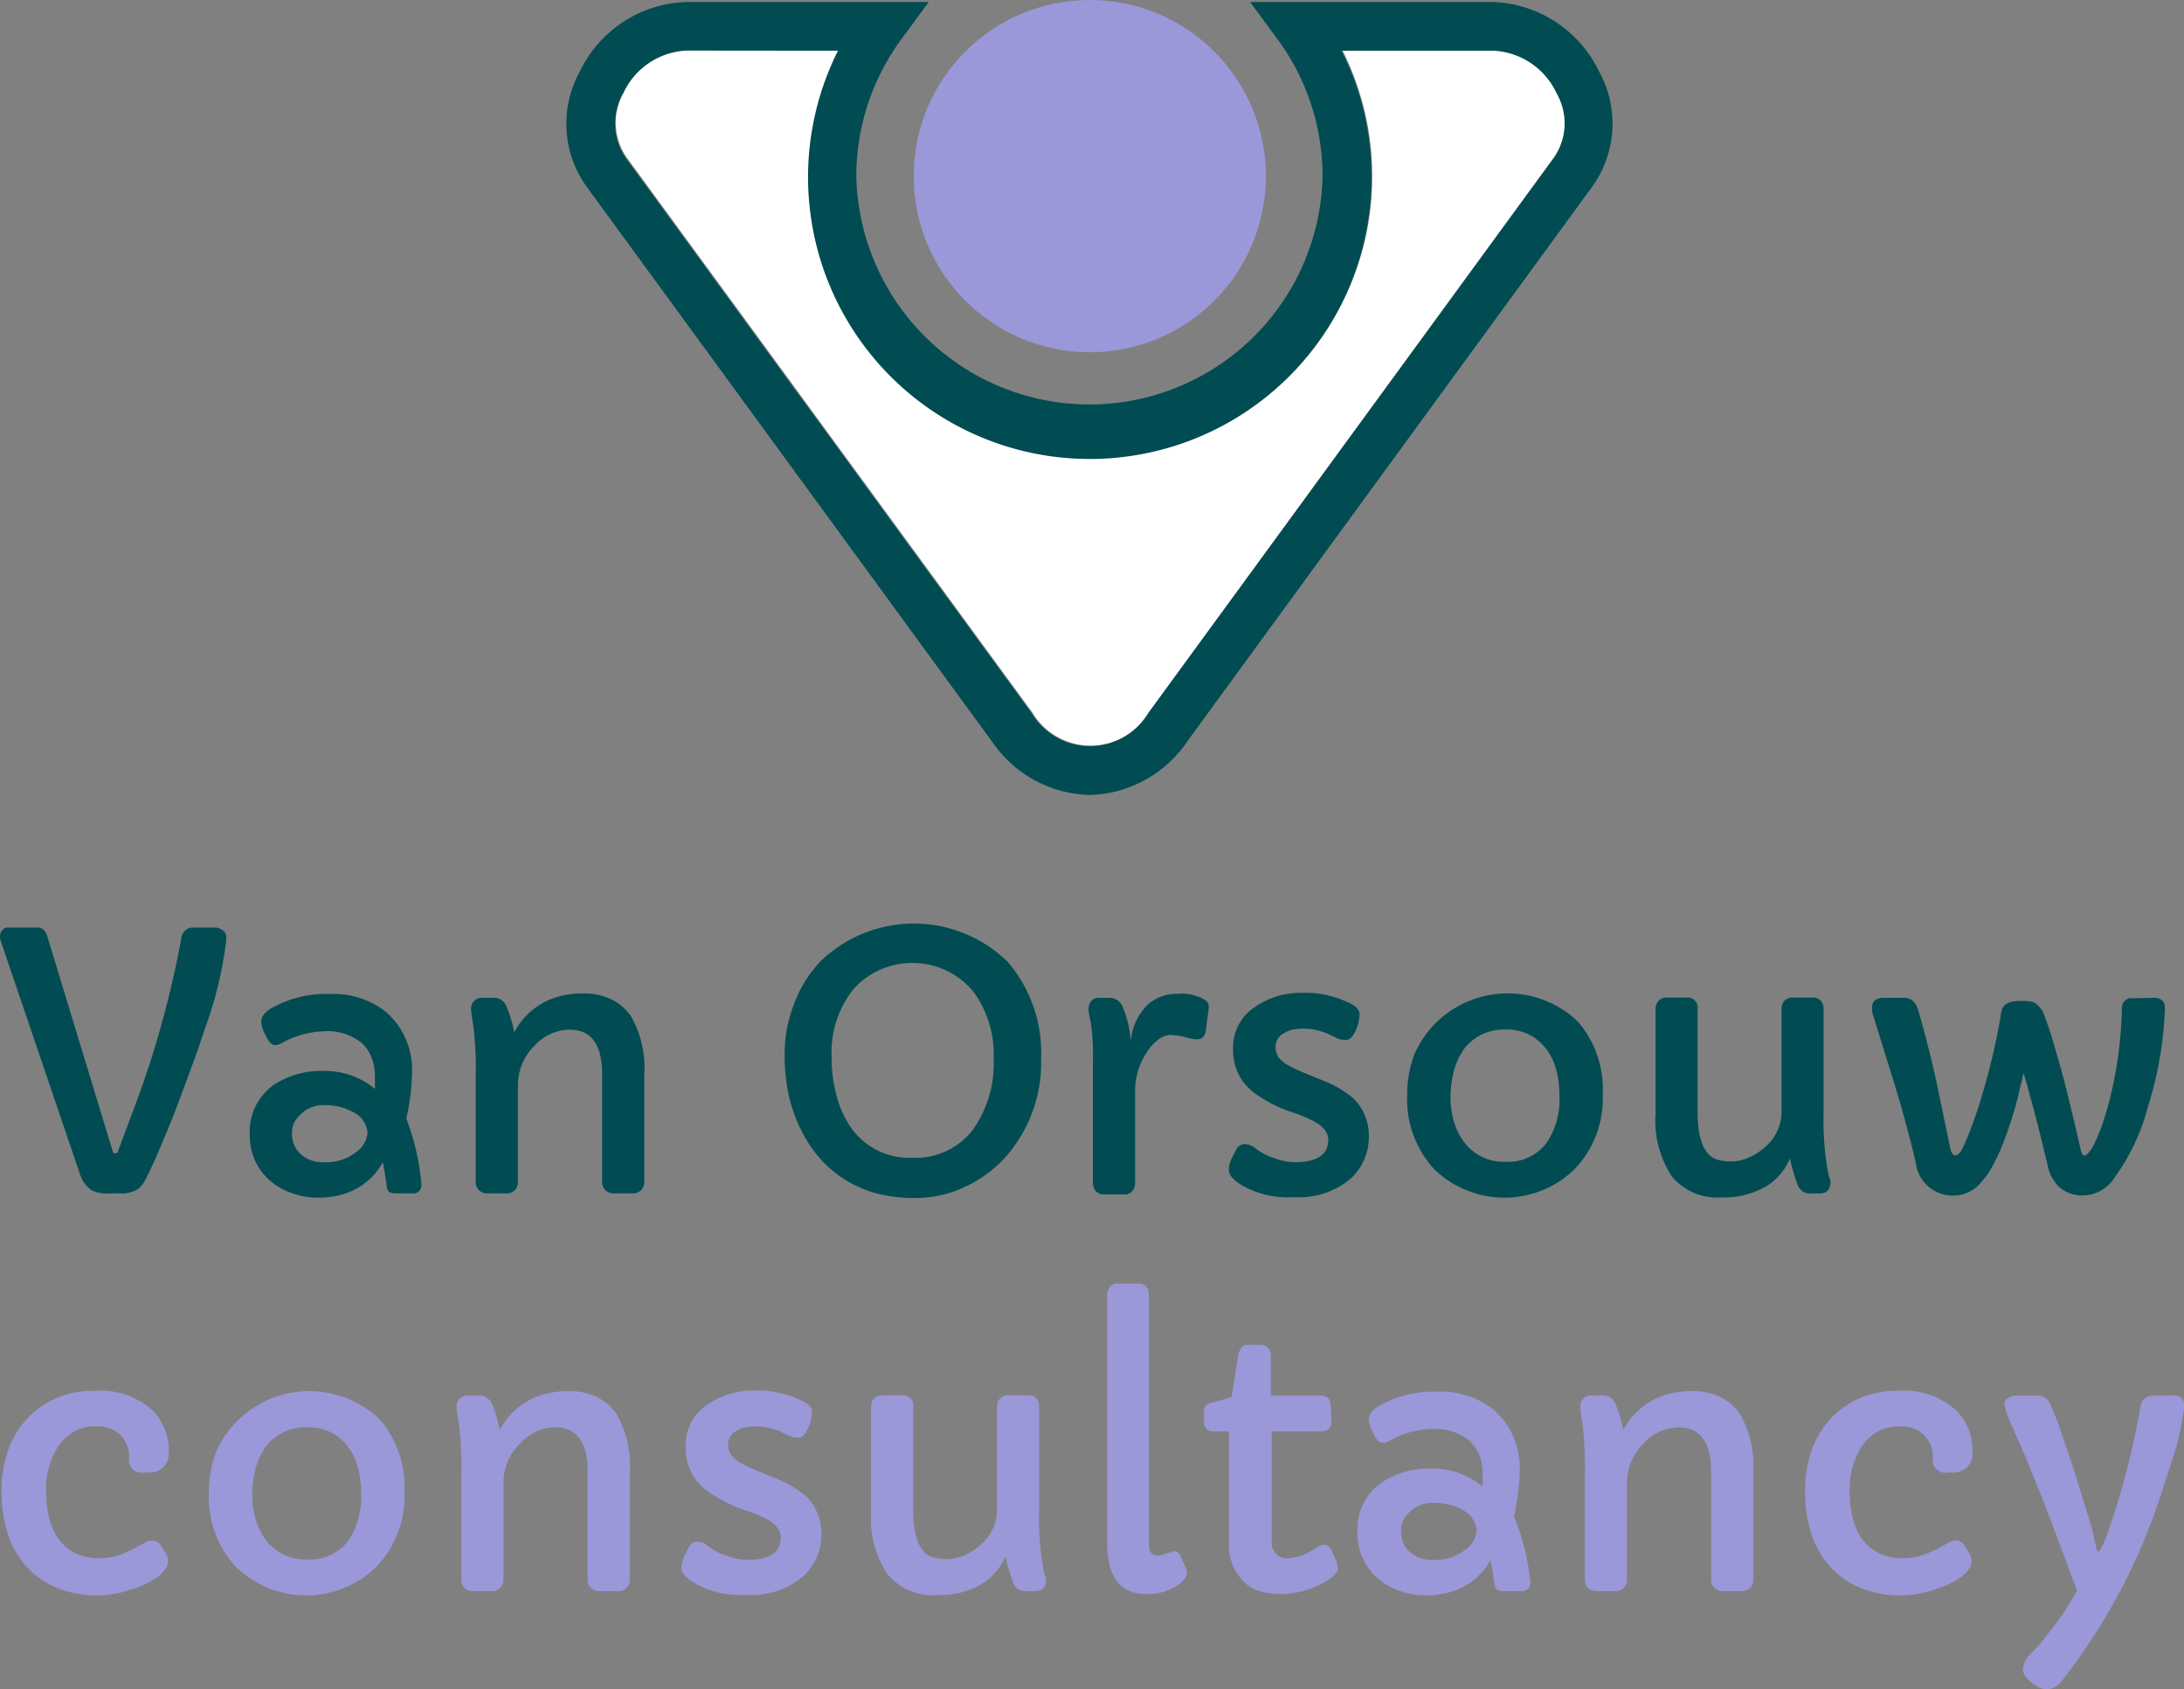
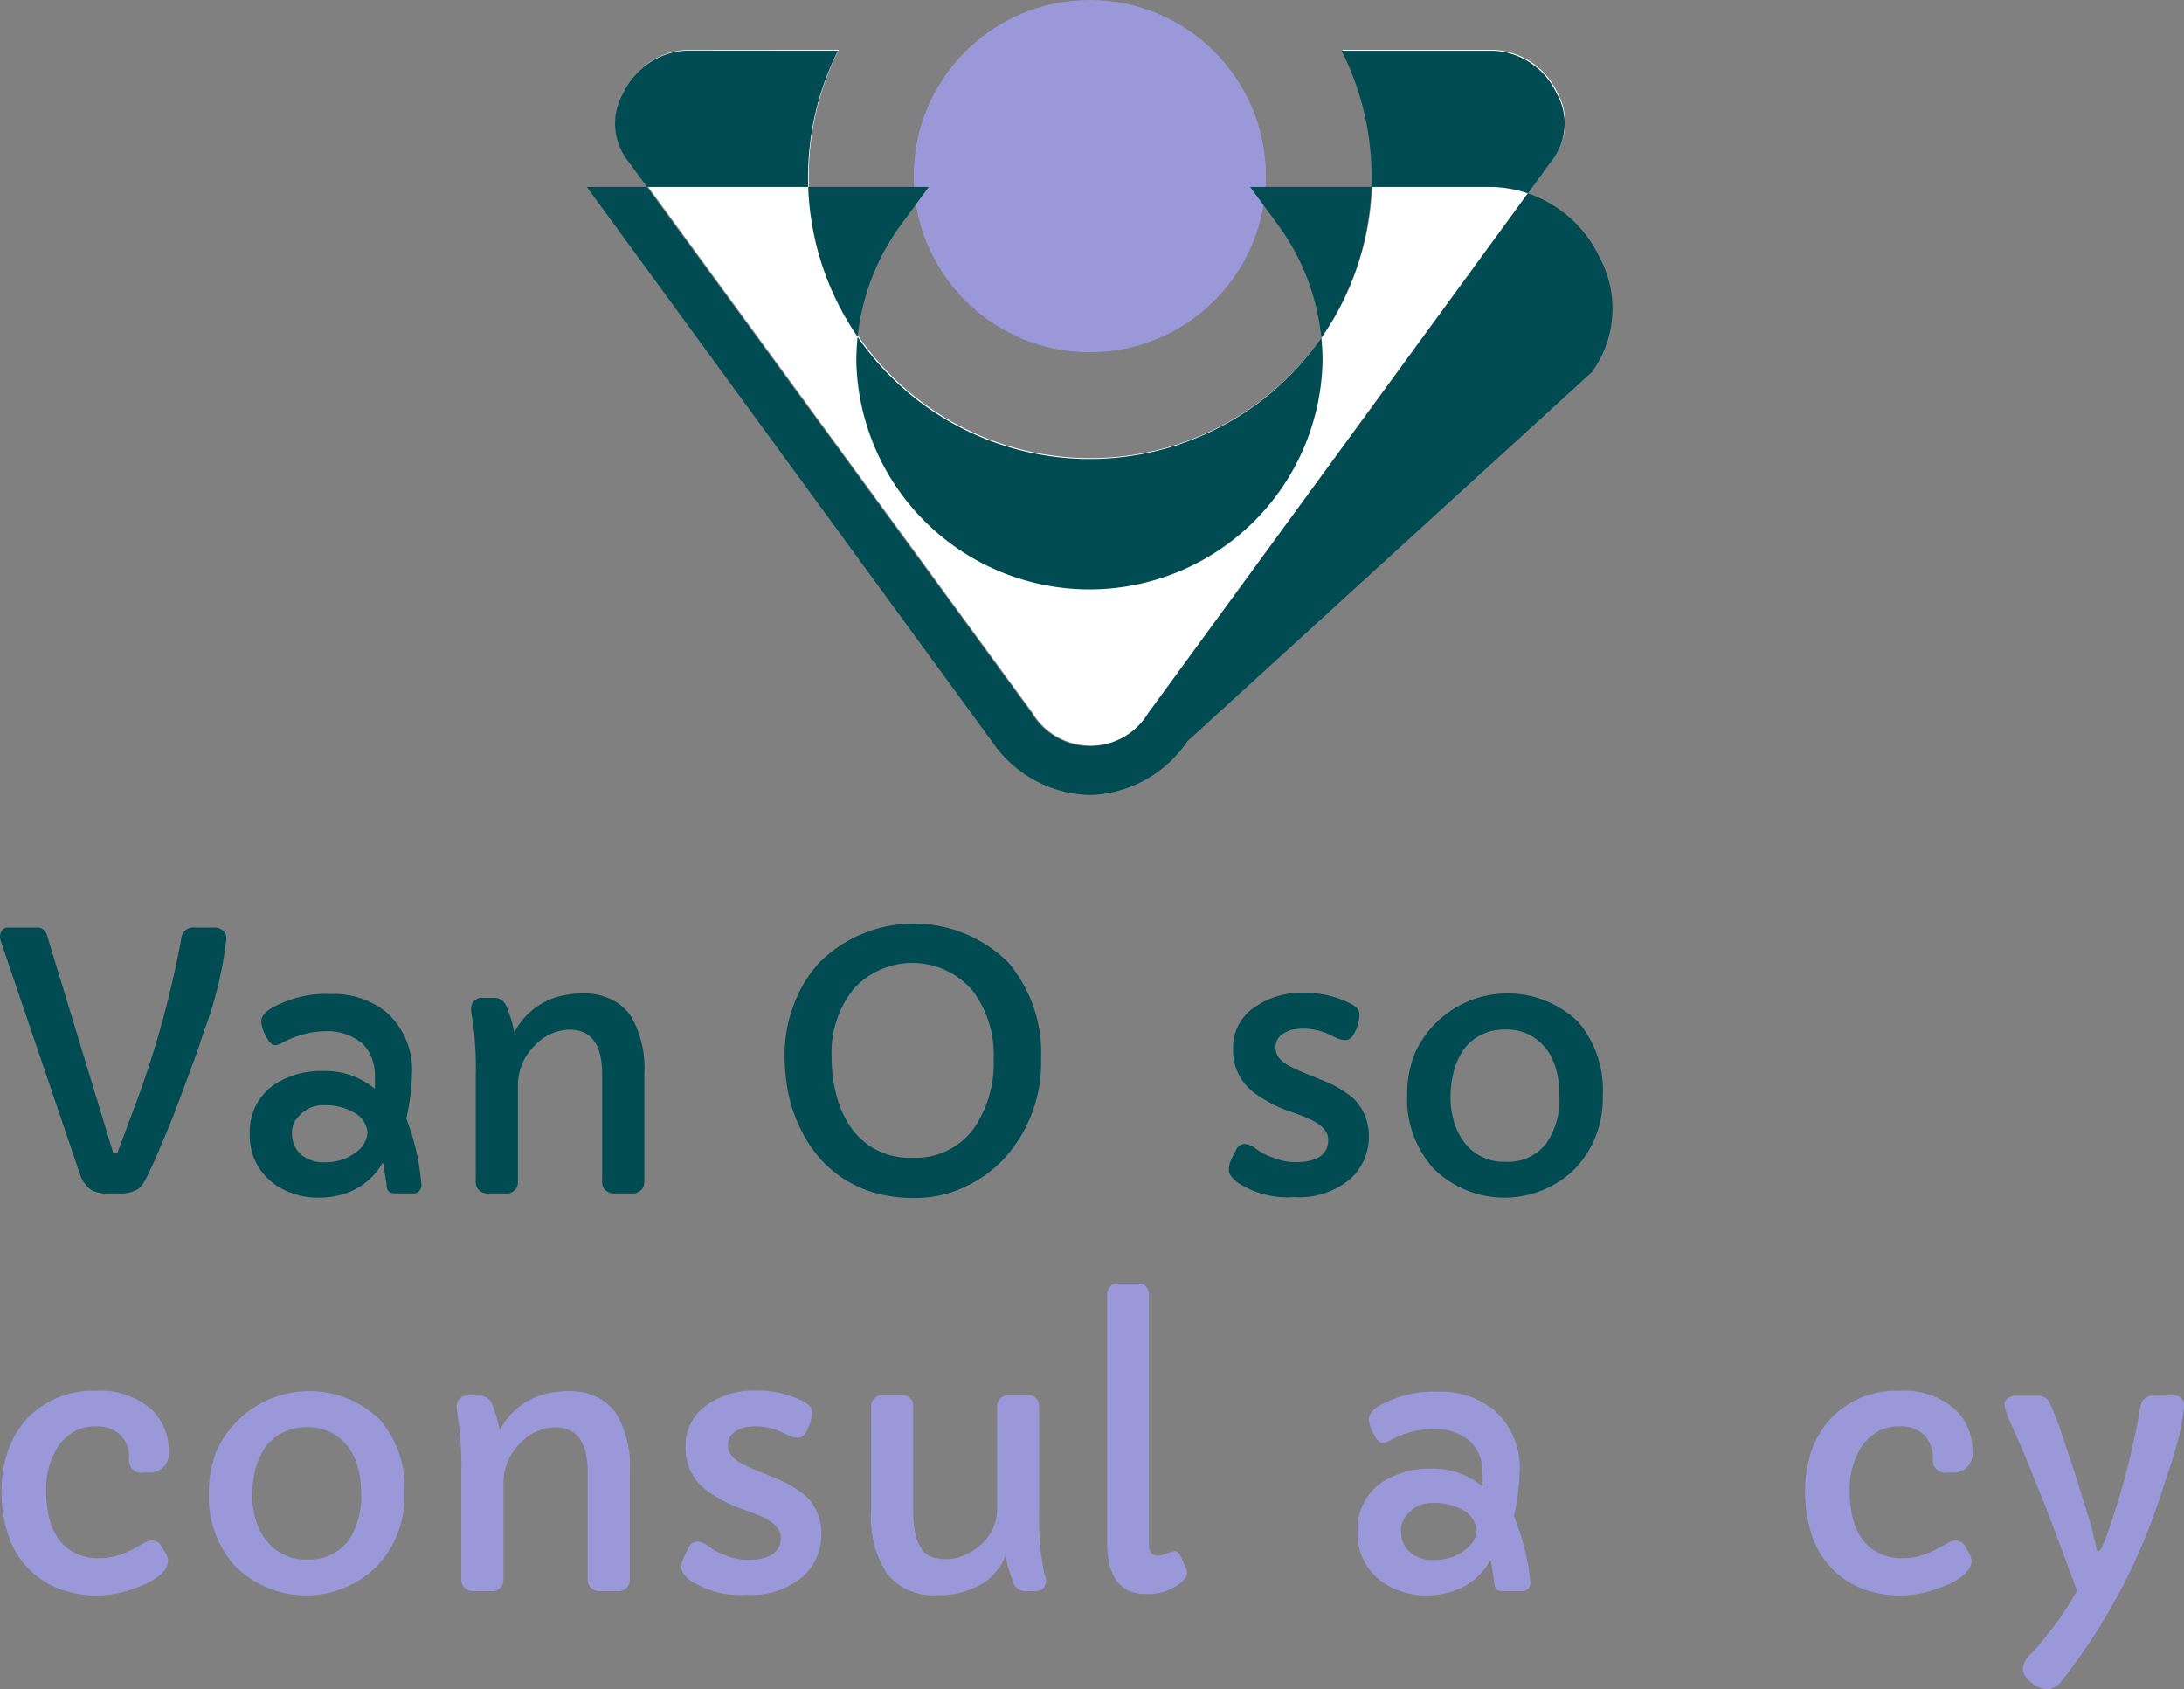
<svg xmlns="http://www.w3.org/2000/svg" id="Laag_1" data-name="Laag 1" viewBox="0 0 153.79 118.93">
  <rect x="0" y="0" width="153.79" height="118.93" fill="#808080" stroke="none" />
  <defs>
    <style>.cls-1{fill:#9a98d9;}.cls-2{fill:#fff;}.cls-3{fill:#004c52;}</style>
  </defs>
  <title>voc-logo</title>
  <circle class="cls-1" cx="76.74" cy="12.4" r="12.4" />
  <path class="cls-2" d="M330.51,372.13,302,411.2a4.78,4.78,0,0,1-8.2,0l-28.59-39.11a4.3,4.3,0,0,1-.19-4.55,5.2,5.2,0,0,1,4.48-3h10.66a19.84,19.84,0,1,0,35.46,0h10.67a5.19,5.19,0,0,1,4.47,3A4.28,4.28,0,0,1,330.51,372.13Z" transform="translate(-221.1 -361.03)" />
-   <path class="cls-3" d="M297.84,417a8.56,8.56,0,0,1-6.84-3.7l-28.58-39.11a7.6,7.6,0,0,1-.5-8.11,8.62,8.62,0,0,1,7.53-4.91H286.5l-2,2.72a16.25,16.25,0,0,0-3.1,9.6,16.42,16.42,0,0,0,32.83,0,16.25,16.25,0,0,0-3.1-9.6l-2-2.72h17.05a8.63,8.63,0,0,1,7.53,4.91,7.6,7.6,0,0,1-.52,8.13L304.7,413.23A8.56,8.56,0,0,1,297.84,417Zm-28.39-52.41a5.19,5.19,0,0,0-4.47,3,4.28,4.28,0,0,0,.18,4.55l28.59,39.1a4.78,4.78,0,0,0,8.2,0l28.56-39.08a4.26,4.26,0,0,0,.2-4.56,5.17,5.17,0,0,0-4.47-3H315.57a19.6,19.6,0,0,1,2.11,8.9,19.84,19.84,0,1,1-37.57-8.9Z" transform="translate(-221.1 -361.03)" />
+   <path class="cls-3" d="M297.84,417a8.56,8.56,0,0,1-6.84-3.7l-28.58-39.11H286.5l-2,2.72a16.25,16.25,0,0,0-3.1,9.6,16.42,16.42,0,0,0,32.83,0,16.25,16.25,0,0,0-3.1-9.6l-2-2.72h17.05a8.63,8.63,0,0,1,7.53,4.91,7.6,7.6,0,0,1-.52,8.13L304.7,413.23A8.56,8.56,0,0,1,297.84,417Zm-28.39-52.41a5.19,5.19,0,0,0-4.47,3,4.28,4.28,0,0,0,.18,4.55l28.59,39.1a4.78,4.78,0,0,0,8.2,0l28.56-39.08a4.26,4.26,0,0,0,.2-4.56,5.17,5.17,0,0,0-4.47-3H315.57a19.6,19.6,0,0,1,2.11,8.9,19.84,19.84,0,1,1-37.57-8.9Z" transform="translate(-221.1 -361.03)" />
  <path class="cls-3" d="M221.15,427.27a.93.93,0,0,1-.05-.32.75.75,0,0,1,.14-.41.49.49,0,0,1,.43-.21h2.08a.57.57,0,0,1,.42.17.77.77,0,0,1,.24.38l4.65,15.28s.07.07.16.07a.16.16,0,0,0,.16-.08l1.33-3.55a69.59,69.59,0,0,0,3.15-11.46.84.84,0,0,1,.92-.81h1.35a.93.93,0,0,1,.68.22.56.56,0,0,1,.22.4v.27a27.33,27.33,0,0,1-1.56,6.39c-.26.8-.53,1.61-.83,2.4-.79,2.16-1.34,3.62-1.67,4.4l-.84,2c-.4.89-.68,1.48-.83,1.74a1.9,1.9,0,0,1-.44.57,2.3,2.3,0,0,1-1.38.33h-.65a2.58,2.58,0,0,1-1.26-.21,2.19,2.19,0,0,1-.84-1.15Z" transform="translate(-221.1 -361.03)" />
  <path class="cls-3" d="M250.77,444.4a.57.57,0,0,1-.64.65H249c-.32,0-.51-.07-.57-.19a.74.74,0,0,1-.11-.35c0-.1,0-.22-.05-.37q-.08-.6-.21-1.29a4.7,4.7,0,0,1-3,2.31,6.08,6.08,0,0,1-1.59.19,5.24,5.24,0,0,1-1.73-.29,4.7,4.7,0,0,1-1.54-.84,4.15,4.15,0,0,1-1.51-3.34,4,4,0,0,1,1.66-3.45,6,6,0,0,1,3.51-1,5.45,5.45,0,0,1,3.64,1.26c0-.28,0-.62,0-1a3.43,3.43,0,0,0-.25-1.24,2.71,2.71,0,0,0-.69-1,3.83,3.83,0,0,0-2.59-.82,6.51,6.51,0,0,0-3,.82,1.06,1.06,0,0,1-.51.16c-.22,0-.43-.22-.64-.65a2.51,2.51,0,0,1-.33-1c0-.36.27-.7.81-1a7.81,7.81,0,0,1,4.11-.95,5.9,5.9,0,0,1,3.89,1.28,5.4,5.4,0,0,1,1.81,4.35,15.58,15.58,0,0,1-.4,3.14A16.54,16.54,0,0,1,250.77,444.4Zm-8.18-5.18a2.76,2.76,0,0,0-.72.74,1.69,1.69,0,0,0-.21.86,2,2,0,0,0,.18.87,1.86,1.86,0,0,0,.49.65,2.39,2.39,0,0,0,1.51.52,4,4,0,0,0,1.37-.19,3.19,3.19,0,0,0,.93-.51,1.82,1.82,0,0,0,.84-1.39,1.77,1.77,0,0,0-1-1.44,3.94,3.94,0,0,0-2-.49A2.27,2.27,0,0,0,242.59,439.22Z" transform="translate(-221.1 -361.03)" />
  <path class="cls-3" d="M254.28,432.15a.76.76,0,0,1,.85-.87h.67a.92.92,0,0,1,.92.51,8.56,8.56,0,0,1,.59,1.93,5,5,0,0,1,3.27-2.57,6.89,6.89,0,0,1,1.71-.18,4.29,4.29,0,0,1,1.88.43,3.53,3.53,0,0,1,1.37,1.19,7.31,7.31,0,0,1,.93,4.07v7.58a.81.81,0,0,1-.22.57.85.85,0,0,1-.65.24h-1.2a.88.88,0,0,1-.68-.24.77.77,0,0,1-.22-.57v-7.59c0-2.09-.77-3.13-2.3-3.13a3.42,3.42,0,0,0-2.45,1.12,3.91,3.91,0,0,0-1.18,2.81v6.79a.78.78,0,0,1-.85.81h-1.25a.84.84,0,0,1-.65-.24.77.77,0,0,1-.22-.57v-7.5a24,24,0,0,0-.16-3.42C254.34,432.67,254.28,432.29,254.28,432.15Z" transform="translate(-221.1 -361.03)" />
  <path class="cls-3" d="M277.43,440.42a10.33,10.33,0,0,1-.8-2.33,13.8,13.8,0,0,1-.28-2.93,9.65,9.65,0,0,1,.66-3.43,8.75,8.75,0,0,1,1.85-3,9.44,9.44,0,0,1,13.24.06,9.86,9.86,0,0,1,2.31,6.79,10,10,0,0,1-2.54,6.95,8.93,8.93,0,0,1-2.87,2.08,8,8,0,0,1-3.39.76,10.3,10.3,0,0,1-2.92-.36,8.34,8.34,0,0,1-2.2-1,8.26,8.26,0,0,1-1.77-1.56A9.25,9.25,0,0,1,277.43,440.42Zm2.23-4.95a10.07,10.07,0,0,0,.34,2.67,7.06,7.06,0,0,0,1,2.24,5,5,0,0,0,4.33,2.16,5.07,5.07,0,0,0,4.34-2.06,8.13,8.13,0,0,0,1.4-4.93,7.48,7.48,0,0,0-1.43-4.71,5.58,5.58,0,0,0-8.47-.14A7.18,7.18,0,0,0,279.66,435.47Z" transform="translate(-221.1 -361.03)" />
-   <path class="cls-3" d="M297.75,432.15c0-.58.26-.87.77-.87h.66a1,1,0,0,1,.95.58,7.84,7.84,0,0,1,.59,2.36s0,0,0,0a2,2,0,0,0,.08-.41,4.11,4.11,0,0,1,1.07-2A3,3,0,0,1,304,431a3.18,3.18,0,0,1,2,.46.6.6,0,0,1,.21.58l-.2,1.54c-.05.41-.26.62-.63.62a2.65,2.65,0,0,1-.66-.11,5.26,5.26,0,0,0-1.2-.2,1.54,1.54,0,0,0-.93.39,3.58,3.58,0,0,0-.84,1,4.82,4.82,0,0,0-.72,2.55v6.48a.84.84,0,0,1-.2.57.67.67,0,0,1-.56.24h-1.41a.75.75,0,0,1-.6-.24.84.84,0,0,1-.2-.57v-8.41a17.11,17.11,0,0,0-.14-2.84A7.31,7.31,0,0,1,297.75,432.15Z" transform="translate(-221.1 -361.03)" />
  <path class="cls-3" d="M312.29,442.85c1.56,0,2.34-.53,2.34-1.58,0-.57-.44-1.06-1.33-1.46a12.94,12.94,0,0,0-1.22-.48,9,9,0,0,1-1.28-.52,10.36,10.36,0,0,1-1.14-.67,4.53,4.53,0,0,1-.92-.82,3.76,3.76,0,0,1-.81-2.48,3.39,3.39,0,0,1,1.53-2.91,5.6,5.6,0,0,1,3.33-1,7,7,0,0,1,3.55.83c.33.2.49.42.49.67a2.92,2.92,0,0,1-.28,1.18c-.2.43-.42.64-.68.64a1.46,1.46,0,0,1-.69-.16l-.56-.27a3.35,3.35,0,0,0-.53-.19,4.07,4.07,0,0,0-1.13-.18,3.81,3.81,0,0,0-.84.07,1.8,1.8,0,0,0-.57.23,1.08,1.08,0,0,0-.63.93,1.29,1.29,0,0,0,.25.84,2.63,2.63,0,0,0,.69.54c.3.16.65.32,1.05.49l1.32.54a7.58,7.58,0,0,1,2.16,1.26,3.63,3.63,0,0,1,1.1,2.6,4,4,0,0,1-1.27,3.05,5.6,5.6,0,0,1-4,1.31,6.44,6.44,0,0,1-3.94-1c-.43-.33-.65-.62-.65-.88a1.71,1.71,0,0,1,.14-.7c.09-.21.22-.46.37-.74a.68.68,0,0,1,.61-.42,1.33,1.33,0,0,1,.81.35,4.17,4.17,0,0,0,1.2.62A4.26,4.26,0,0,0,312.29,442.85Z" transform="translate(-221.1 -361.03)" />
  <path class="cls-3" d="M320.19,438.11a7.81,7.81,0,0,1,.53-2.91,7.17,7.17,0,0,1,11.48-2.26,7.34,7.34,0,0,1,1.76,5.2,7.16,7.16,0,0,1-2,5.22,7.09,7.09,0,0,1-9.9-.05A7.27,7.27,0,0,1,320.19,438.11Zm3.92-3.1a4.79,4.79,0,0,0-.66,1.53,7.41,7.41,0,0,0-.21,1.75,6,6,0,0,0,.24,1.7,4.61,4.61,0,0,0,.71,1.44,3.46,3.46,0,0,0,2.93,1.39,3.36,3.36,0,0,0,2.91-1.36,5.46,5.46,0,0,0,.88-3.26q0-3.09-2-4.26a3.53,3.53,0,0,0-1.8-.43,3.6,3.6,0,0,0-1.78.41A3.37,3.37,0,0,0,324.11,435Z" transform="translate(-221.1 -361.03)" />
-   <path class="cls-3" d="M350,444.22c0,.55-.26.83-.76.83h-.55a.92.92,0,0,1-1-.59,14,14,0,0,1-.55-1.87,4.13,4.13,0,0,1-1.74,2,5.88,5.88,0,0,1-3.06.74,4.14,4.14,0,0,1-3.53-1.5,7.17,7.17,0,0,1-1.13-4.41v-7.36a.8.8,0,0,1,.21-.57.75.75,0,0,1,.6-.23h1.35a.71.71,0,0,1,.8.8v7.23c0,1.94.45,3.07,1.36,3.37a3.54,3.54,0,0,0,1,.14,3.09,3.09,0,0,0,1.25-.28,4.11,4.11,0,0,0,1.15-.74,3.26,3.26,0,0,0,1.15-2.43v-7.29a.84.84,0,0,1,.2-.57.83.83,0,0,1,.66-.23h1.29a.75.75,0,0,1,.62.23.84.84,0,0,1,.19.57v7.63a19.18,19.18,0,0,0,.37,4.15A1.63,1.63,0,0,1,350,444.22Z" transform="translate(-221.1 -361.03)" />
-   <path class="cls-3" d="M372.75,431.28c.53,0,.8.24.8.73a26.18,26.18,0,0,1-1.2,6.94,14.93,14.93,0,0,1-2.36,5,2.68,2.68,0,0,1-2.1,1.24,2.5,2.5,0,0,1-1.75-.55,2.94,2.94,0,0,1-.86-1.6c-.44-1.83-.75-3.08-.93-3.74l-.46-1.7c-.13-.47-.23-.81-.31-1.05q0,.1-.06.33c0,.15-.07.3-.11.47l-.25,1.07A29.46,29.46,0,0,1,362,441.9a14.89,14.89,0,0,1-.68,1.38,4.56,4.56,0,0,1-.66.92,2.53,2.53,0,0,1-1.92,1,2.62,2.62,0,0,1-2.74-2.33q-.62-2.62-1.4-5.2L353,432.51a1.67,1.67,0,0,1-.08-.49c0-.5.27-.74.83-.74h1.44c.49,0,.82.3,1,.91.48,1.67.89,3.31,1.25,4.92l1,4.81c.08.3.19.45.35.45s.33-.16.49-.47.33-.71.51-1.17.36-1,.53-1.48.34-1.07.5-1.63.32-1.14.46-1.71c.27-1.13.5-2.18.67-3.17l.08-.51c.1-.49.53-.73,1.28-.73a3.43,3.43,0,0,1,1,.09,1.68,1.68,0,0,1,.77,1c.21.54.43,1.21.66,2s.47,1.6.69,2.44q.81,3.24,1.2,5c.06.24.15.35.26.35s.35-.21.59-.64a11.23,11.23,0,0,0,.73-1.77,24.58,24.58,0,0,0,.66-2.44,29.53,29.53,0,0,0,.65-5.45.7.7,0,0,1,.53-.77l.26,0Z" transform="translate(-221.1 -361.03)" />
  <path class="cls-1" d="M231.19,464.71a.88.88,0,0,1-1-1,2.15,2.15,0,0,0-.69-1.73,2.37,2.37,0,0,0-1.61-.53,3,3,0,0,0-1.66.42,3.42,3.42,0,0,0-1.08,1.06,5.53,5.53,0,0,0-.8,3.05q0,3.33,2,4.37a3.53,3.53,0,0,0,1.63.38,4.59,4.59,0,0,0,1.46-.2,9.17,9.17,0,0,0,1-.42l.78-.43a1.22,1.22,0,0,1,.56-.2.79.79,0,0,1,.69.41l.27.45a1.14,1.14,0,0,1,.19.61,1.1,1.1,0,0,1-.25.63,2.68,2.68,0,0,1-.65.59,6.23,6.23,0,0,1-.93.49c-.35.14-.72.27-1.09.38a7.43,7.43,0,0,1-4.91-.22,6,6,0,0,1-3.43-3.76,9.19,9.19,0,0,1-.46-3,8.47,8.47,0,0,1,.49-3,6.47,6.47,0,0,1,1.38-2.23,6.3,6.3,0,0,1,4.74-1.88,5.4,5.4,0,0,1,4,1.36,3.94,3.94,0,0,1,1.16,2.9,1.32,1.32,0,0,1-1.51,1.48Z" transform="translate(-221.1 -361.03)" />
  <path class="cls-1" d="M235.81,466.11a7.81,7.81,0,0,1,.53-2.91,7.17,7.17,0,0,1,11.48-2.26,7.34,7.34,0,0,1,1.76,5.2,7.16,7.16,0,0,1-2,5.22,7.09,7.09,0,0,1-9.9-.05A7.22,7.22,0,0,1,235.81,466.11Zm3.92-3.1a4.79,4.79,0,0,0-.66,1.53,7.41,7.41,0,0,0-.21,1.75,6,6,0,0,0,.24,1.7,4.41,4.41,0,0,0,.71,1.44,3.46,3.46,0,0,0,2.93,1.39,3.36,3.36,0,0,0,2.91-1.36,5.46,5.46,0,0,0,.88-3.26q0-3.09-2-4.26a3.53,3.53,0,0,0-1.8-.43,3.6,3.6,0,0,0-1.78.41A3.37,3.37,0,0,0,239.73,463Z" transform="translate(-221.1 -361.03)" />
  <path class="cls-1" d="M253.26,460.15a.76.76,0,0,1,.85-.87h.67a1,1,0,0,1,.93.51,9.16,9.16,0,0,1,.58,1.93,5,5,0,0,1,3.27-2.57,6.89,6.89,0,0,1,1.71-.18,4.25,4.25,0,0,1,1.88.43,3.46,3.46,0,0,1,1.37,1.19,7.31,7.31,0,0,1,.93,4.07v7.58a.81.81,0,0,1-.22.57.85.85,0,0,1-.65.24h-1.2a.88.88,0,0,1-.68-.24.77.77,0,0,1-.22-.57v-7.59c0-2.09-.76-3.13-2.29-3.13a3.42,3.42,0,0,0-2.46,1.12,3.91,3.91,0,0,0-1.18,2.81v6.79a.8.8,0,0,1-.21.57.79.79,0,0,1-.63.24h-1.26a.84.84,0,0,1-.65-.24.81.81,0,0,1-.22-.57v-7.5a24,24,0,0,0-.16-3.42C253.32,460.67,253.26,460.29,253.26,460.15Z" transform="translate(-221.1 -361.03)" />
  <path class="cls-1" d="M273.74,470.85c1.56,0,2.34-.53,2.34-1.58,0-.57-.44-1.06-1.33-1.46a13.18,13.18,0,0,0-1.23-.48,8.89,8.89,0,0,1-1.27-.52,10.36,10.36,0,0,1-1.14-.67,4.34,4.34,0,0,1-.93-.82,3.81,3.81,0,0,1-.8-2.48,3.4,3.4,0,0,1,1.52-2.91,5.65,5.65,0,0,1,3.34-1,7,7,0,0,1,3.55.83c.32.2.49.42.49.67a3,3,0,0,1-.29,1.18c-.19.43-.42.64-.67.64a1.47,1.47,0,0,1-.7-.16c-.21-.1-.39-.2-.56-.27a3,3,0,0,0-.53-.19,4,4,0,0,0-1.13-.18,3.87,3.87,0,0,0-.84.07,1.8,1.8,0,0,0-.57.23,1.09,1.09,0,0,0-.62.93,1.24,1.24,0,0,0,.25.84,2.63,2.63,0,0,0,.69.54,10.69,10.69,0,0,0,1.05.49l1.32.54a7.89,7.89,0,0,1,2.16,1.26,3.63,3.63,0,0,1,1.1,2.6,4,4,0,0,1-1.27,3.05,5.62,5.62,0,0,1-4,1.31,6.44,6.44,0,0,1-3.94-1c-.43-.33-.65-.62-.65-.88a1.57,1.57,0,0,1,.15-.7c.09-.21.21-.46.36-.74a.69.69,0,0,1,.61-.42,1.35,1.35,0,0,1,.82.35,4.1,4.1,0,0,0,1.19.62A4.27,4.27,0,0,0,273.74,470.85Z" transform="translate(-221.1 -361.03)" />
  <path class="cls-1" d="M294.76,472.22c0,.55-.26.83-.76.83h-.55a.92.92,0,0,1-1-.59,14,14,0,0,1-.55-1.87,4.13,4.13,0,0,1-1.74,2,5.88,5.88,0,0,1-3.06.74,4.14,4.14,0,0,1-3.53-1.5,7.17,7.17,0,0,1-1.13-4.41v-7.36a.8.8,0,0,1,.21-.57.75.75,0,0,1,.6-.23h1.35a.71.71,0,0,1,.8.8v7.23c0,1.94.45,3.07,1.36,3.37a3.54,3.54,0,0,0,1,.14,3.09,3.09,0,0,0,1.25-.28,4.11,4.11,0,0,0,1.15-.74,3.26,3.26,0,0,0,1.15-2.43v-7.29a.84.84,0,0,1,.2-.57.83.83,0,0,1,.66-.23h1.29a.75.75,0,0,1,.62.23.84.84,0,0,1,.19.57v7.63a19.18,19.18,0,0,0,.37,4.15A1.63,1.63,0,0,1,294.76,472.22Z" transform="translate(-221.1 -361.03)" />
  <path class="cls-1" d="M302,469.69c0,.58.21.86.61.86a1.57,1.57,0,0,0,.5-.1,3.3,3.3,0,0,1,.69-.21c.19,0,.33.12.44.35l.38.87a1.09,1.09,0,0,1,.07.34c0,.19-.16.42-.46.68a3.65,3.65,0,0,1-2.43.77c-1.83,0-2.74-1.21-2.74-3.65V452.2a.88.88,0,0,1,.2-.57.59.59,0,0,1,.46-.23h1.64a.58.58,0,0,1,.46.23.92.92,0,0,1,.18.57Z" transform="translate(-221.1 -361.03)" />
-   <path class="cls-1" d="M314.86,461.13c0,.46-.26.68-.77.68h-3.44v7.67a1.1,1.1,0,0,0,1.23,1.25,4.17,4.17,0,0,0,2-.79,1,1,0,0,1,.53-.15c.19,0,.35.13.46.4l.28.63a1.61,1.61,0,0,1,.16.63c0,.17-.13.36-.39.59a3.92,3.92,0,0,1-1,.6,6,6,0,0,1-2.45.61,5.46,5.46,0,0,1-1.74-.22,2.84,2.84,0,0,1-1.09-.68,3.63,3.63,0,0,1-1-2.75v-7.79h-1c-.51,0-.76-.23-.76-.69v-.7a.63.63,0,0,1,.14-.44,1.18,1.18,0,0,1,.58-.24l1.22-.35.46-2.87q.14-.81.66-.81h1a.6.6,0,0,1,.47.23.89.89,0,0,1,.18.58v2.76h3.44c.51,0,.77.22.77.67Z" transform="translate(-221.1 -361.03)" />
  <path class="cls-1" d="M328.86,472.4a.57.57,0,0,1-.63.65H327c-.31,0-.51-.07-.57-.19a.88.88,0,0,1-.11-.35,3.5,3.5,0,0,0-.05-.37q-.07-.6-.21-1.29a4.67,4.67,0,0,1-3,2.31,6.06,6.06,0,0,1-1.58.19,5.29,5.29,0,0,1-1.74-.29,4.7,4.7,0,0,1-1.54-.84,4.15,4.15,0,0,1-1.51-3.34,4,4,0,0,1,1.66-3.45,6,6,0,0,1,3.52-1,5.42,5.42,0,0,1,3.63,1.26,10.12,10.12,0,0,0,0-1,3.41,3.41,0,0,0-.24-1.24,2.85,2.85,0,0,0-.7-1,3.81,3.81,0,0,0-2.59-.82,6.45,6.45,0,0,0-3,.82,1.1,1.1,0,0,1-.52.16c-.22,0-.43-.22-.63-.65a2.51,2.51,0,0,1-.33-1c0-.36.27-.7.8-1a7.83,7.83,0,0,1,4.12-.95,5.89,5.89,0,0,1,3.88,1.28,5.4,5.4,0,0,1,1.82,4.35,16.34,16.34,0,0,1-.4,3.14A16.45,16.45,0,0,1,328.86,472.4Zm-8.18-5.18a2.56,2.56,0,0,0-.71.74,1.69,1.69,0,0,0-.21.86,2.18,2.18,0,0,0,.17.87,1.89,1.89,0,0,0,.5.65,2.37,2.37,0,0,0,1.51.52,4.11,4.11,0,0,0,1.37-.19,3.19,3.19,0,0,0,.93-.51,1.82,1.82,0,0,0,.84-1.39,1.79,1.79,0,0,0-1-1.44,4,4,0,0,0-2-.49A2.29,2.29,0,0,0,320.68,467.22Z" transform="translate(-221.1 -361.03)" />
-   <path class="cls-1" d="M332.38,460.15a.76.76,0,0,1,.84-.87h.67a.93.93,0,0,1,.93.51,9.1,9.1,0,0,1,.59,1.93,5,5,0,0,1,3.27-2.57,6.75,6.75,0,0,1,1.7-.18,4.3,4.3,0,0,1,1.89.43,3.5,3.5,0,0,1,1.36,1.19,7.31,7.31,0,0,1,.93,4.07v7.58a.77.77,0,0,1-.22.57.84.84,0,0,1-.65.24H342.5a.9.9,0,0,1-.69-.24.81.81,0,0,1-.22-.57v-7.59c0-2.09-.76-3.13-2.29-3.13a3.4,3.4,0,0,0-2.45,1.12,3.92,3.92,0,0,0-1.19,2.81v6.79a.8.8,0,0,1-.21.57.78.78,0,0,1-.63.24h-1.26a.85.85,0,0,1-.65-.24.8.8,0,0,1-.21-.57v-7.5a25.63,25.63,0,0,0-.16-3.42A10.39,10.39,0,0,1,332.38,460.15Z" transform="translate(-221.1 -361.03)" />
  <path class="cls-1" d="M358.2,464.71a.88.88,0,0,1-1-1,2.15,2.15,0,0,0-.7-1.73,2.35,2.35,0,0,0-1.61-.53,3,3,0,0,0-1.66.42,3.42,3.42,0,0,0-1.08,1.06,5.61,5.61,0,0,0-.8,3.05q0,3.33,2,4.37a3.53,3.53,0,0,0,1.63.38,4.59,4.59,0,0,0,1.46-.2,8.46,8.46,0,0,0,1-.42l.79-.43a1.16,1.16,0,0,1,.55-.2.8.8,0,0,1,.7.41l.26.45a1.14,1.14,0,0,1,.19.61,1,1,0,0,1-.25.63,2.68,2.68,0,0,1-.65.59,5.77,5.77,0,0,1-.93.49c-.35.14-.72.27-1.09.38a7.43,7.43,0,0,1-4.91-.22,6,6,0,0,1-3.43-3.76,9.19,9.19,0,0,1-.46-3,8.47,8.47,0,0,1,.49-3,6.47,6.47,0,0,1,1.38-2.23,6.31,6.31,0,0,1,4.75-1.88,5.39,5.39,0,0,1,4,1.36,3.9,3.9,0,0,1,1.16,2.9,1.32,1.32,0,0,1-1.51,1.48Z" transform="translate(-221.1 -361.03)" />
  <path class="cls-1" d="M374.11,459.28a.69.69,0,0,1,.79.77A18.59,18.59,0,0,1,374,464l-.76,2.33a42.39,42.39,0,0,1-6.63,12.62l-.24.31a1.54,1.54,0,0,1-1.15.72,2.21,2.21,0,0,1-1.44-.87.8.8,0,0,1-.23-.56,1.61,1.61,0,0,1,.55-1.08c.36-.38.7-.76,1-1.14s.6-.76.88-1.14a19.5,19.5,0,0,0,1.37-2.18q-1.9-5.14-2.31-6.16l-1.33-3.3-.94-2.14a6.41,6.41,0,0,1-.53-1.48.56.56,0,0,1,.23-.45.94.94,0,0,1,.64-.19h1.54a.91.91,0,0,1,.83.61c.15.3.34.79.6,1.49.51,1.49.88,2.6,1.12,3.33l1,3.23c.1.33.17.59.22.78l.11.44c0,.1.05.22.08.37l.11.46c0,.17.09.25.14.25s.1-.05.16-.15a2.23,2.23,0,0,0,.19-.38l.21-.51a54.25,54.25,0,0,0,2.4-9.13.86.86,0,0,1,.92-.79Z" transform="translate(-221.1 -361.03)" />
</svg>